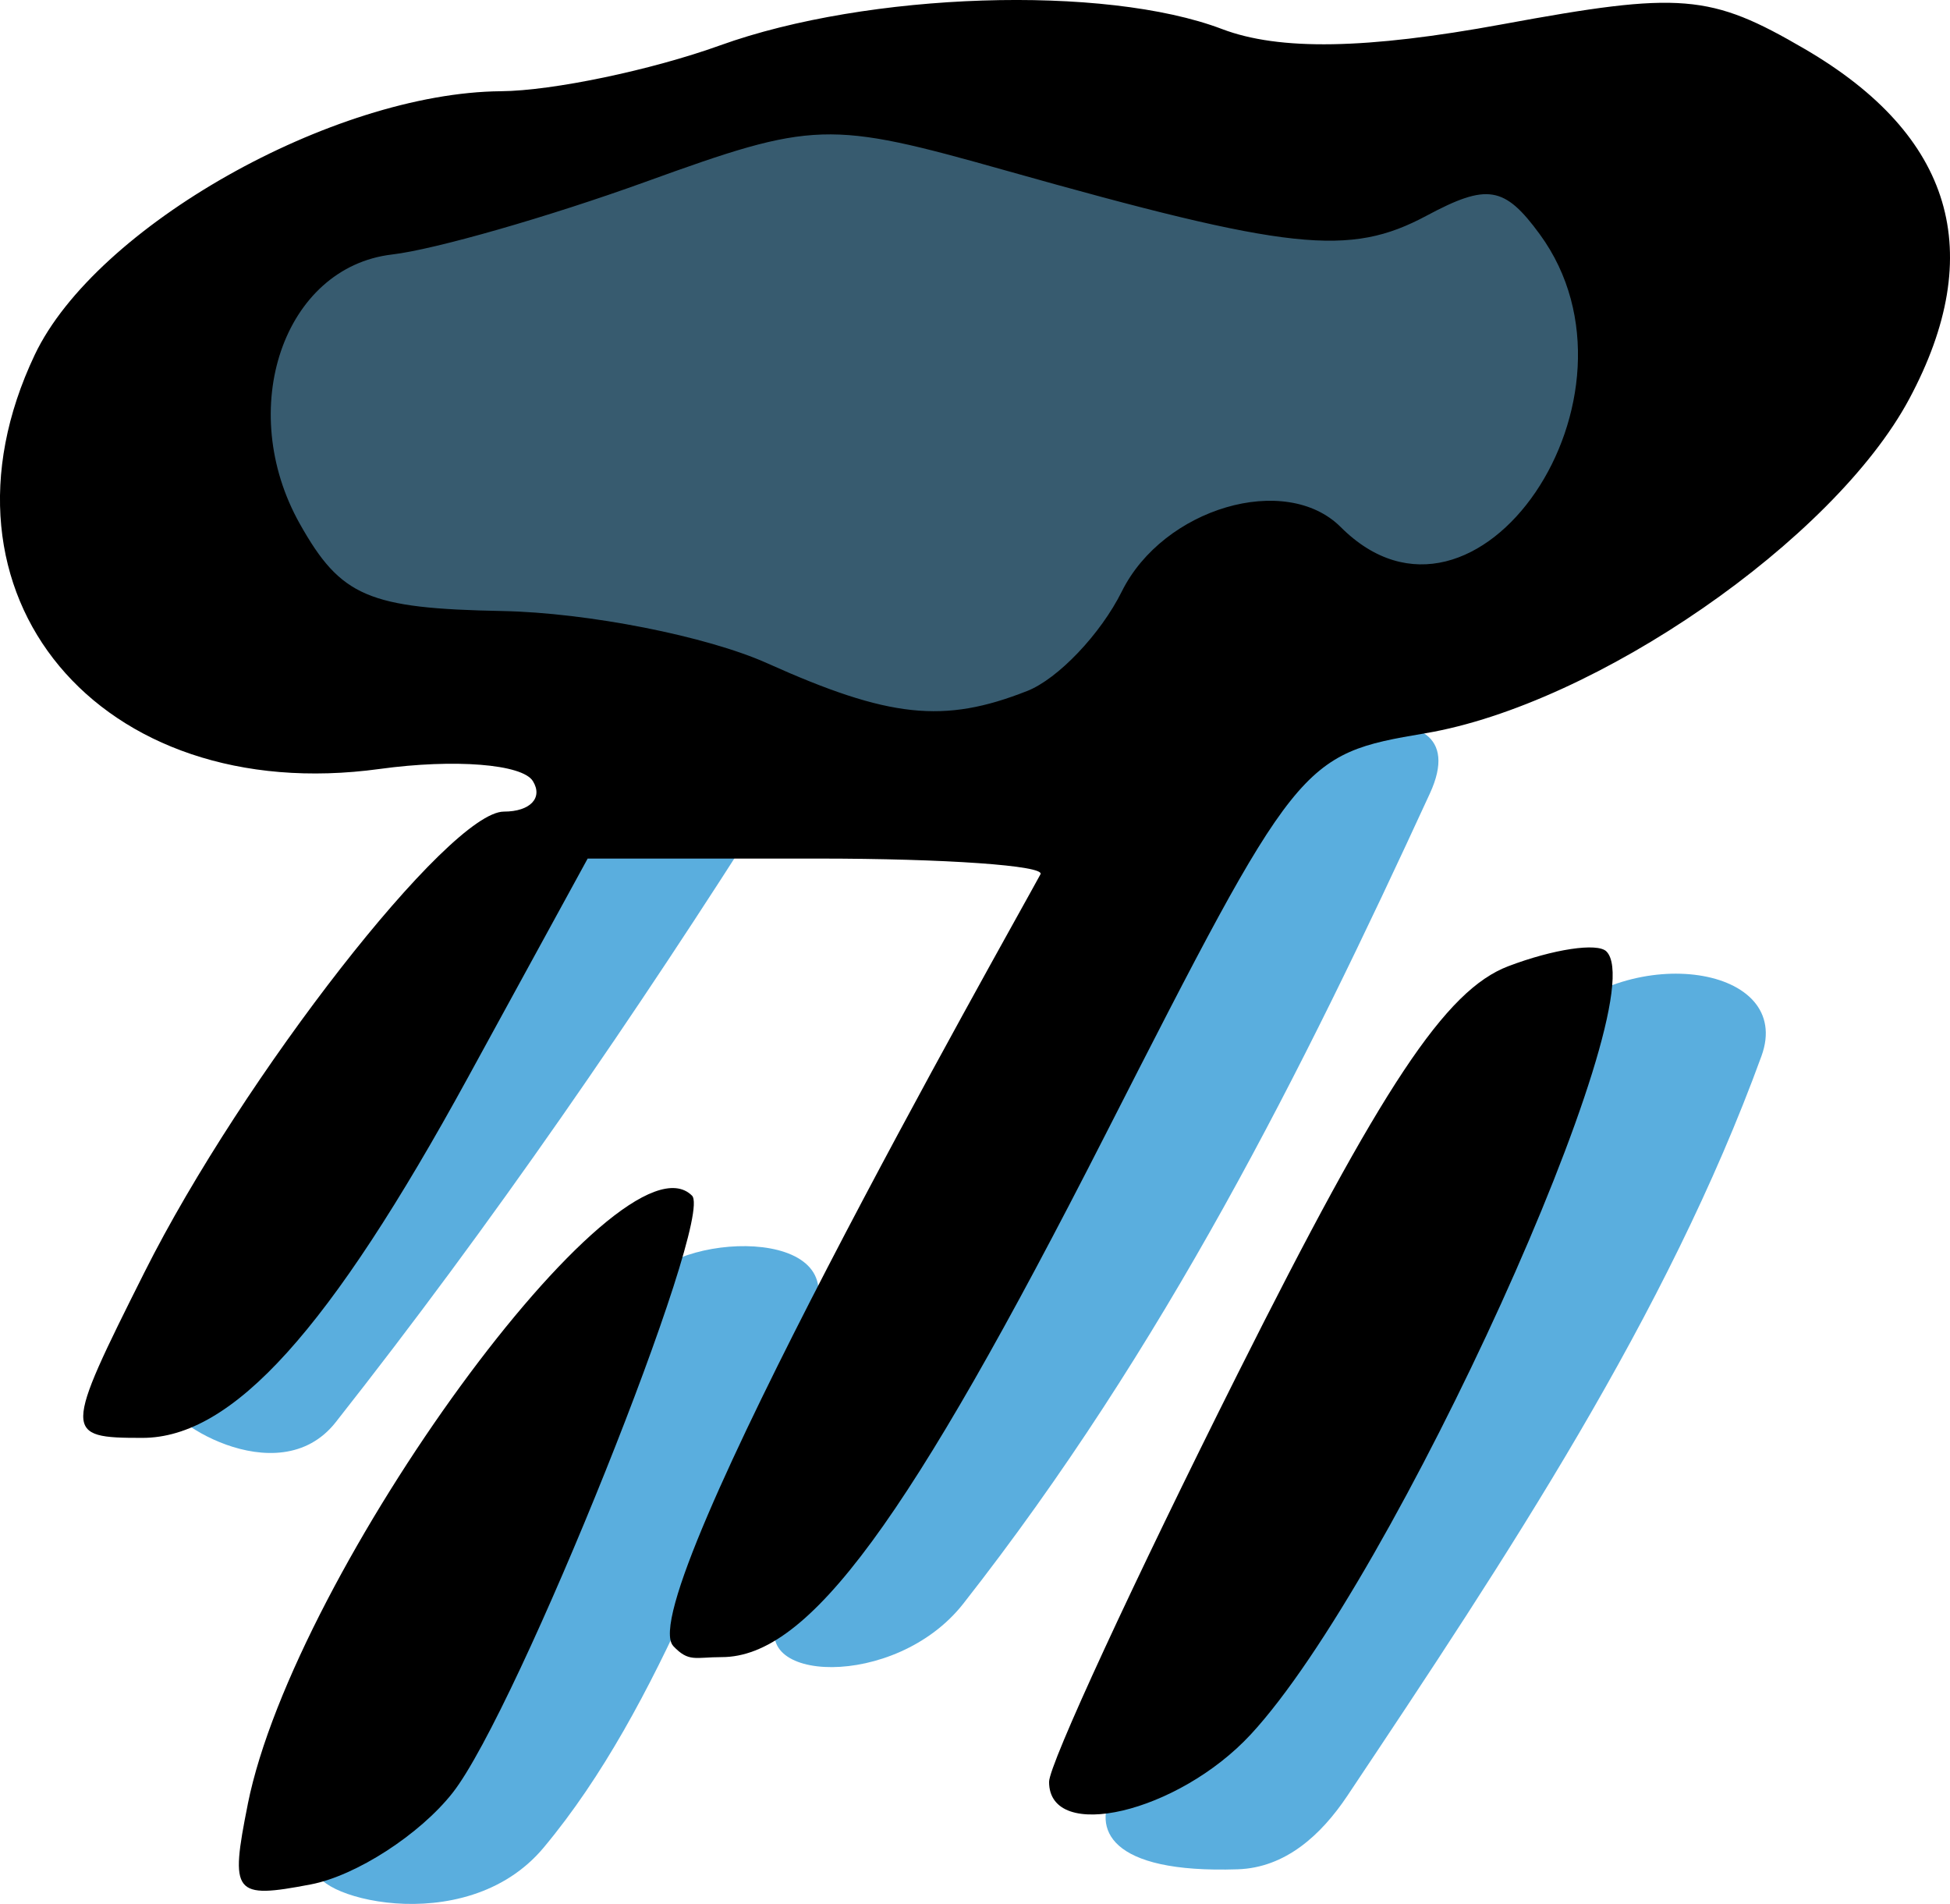
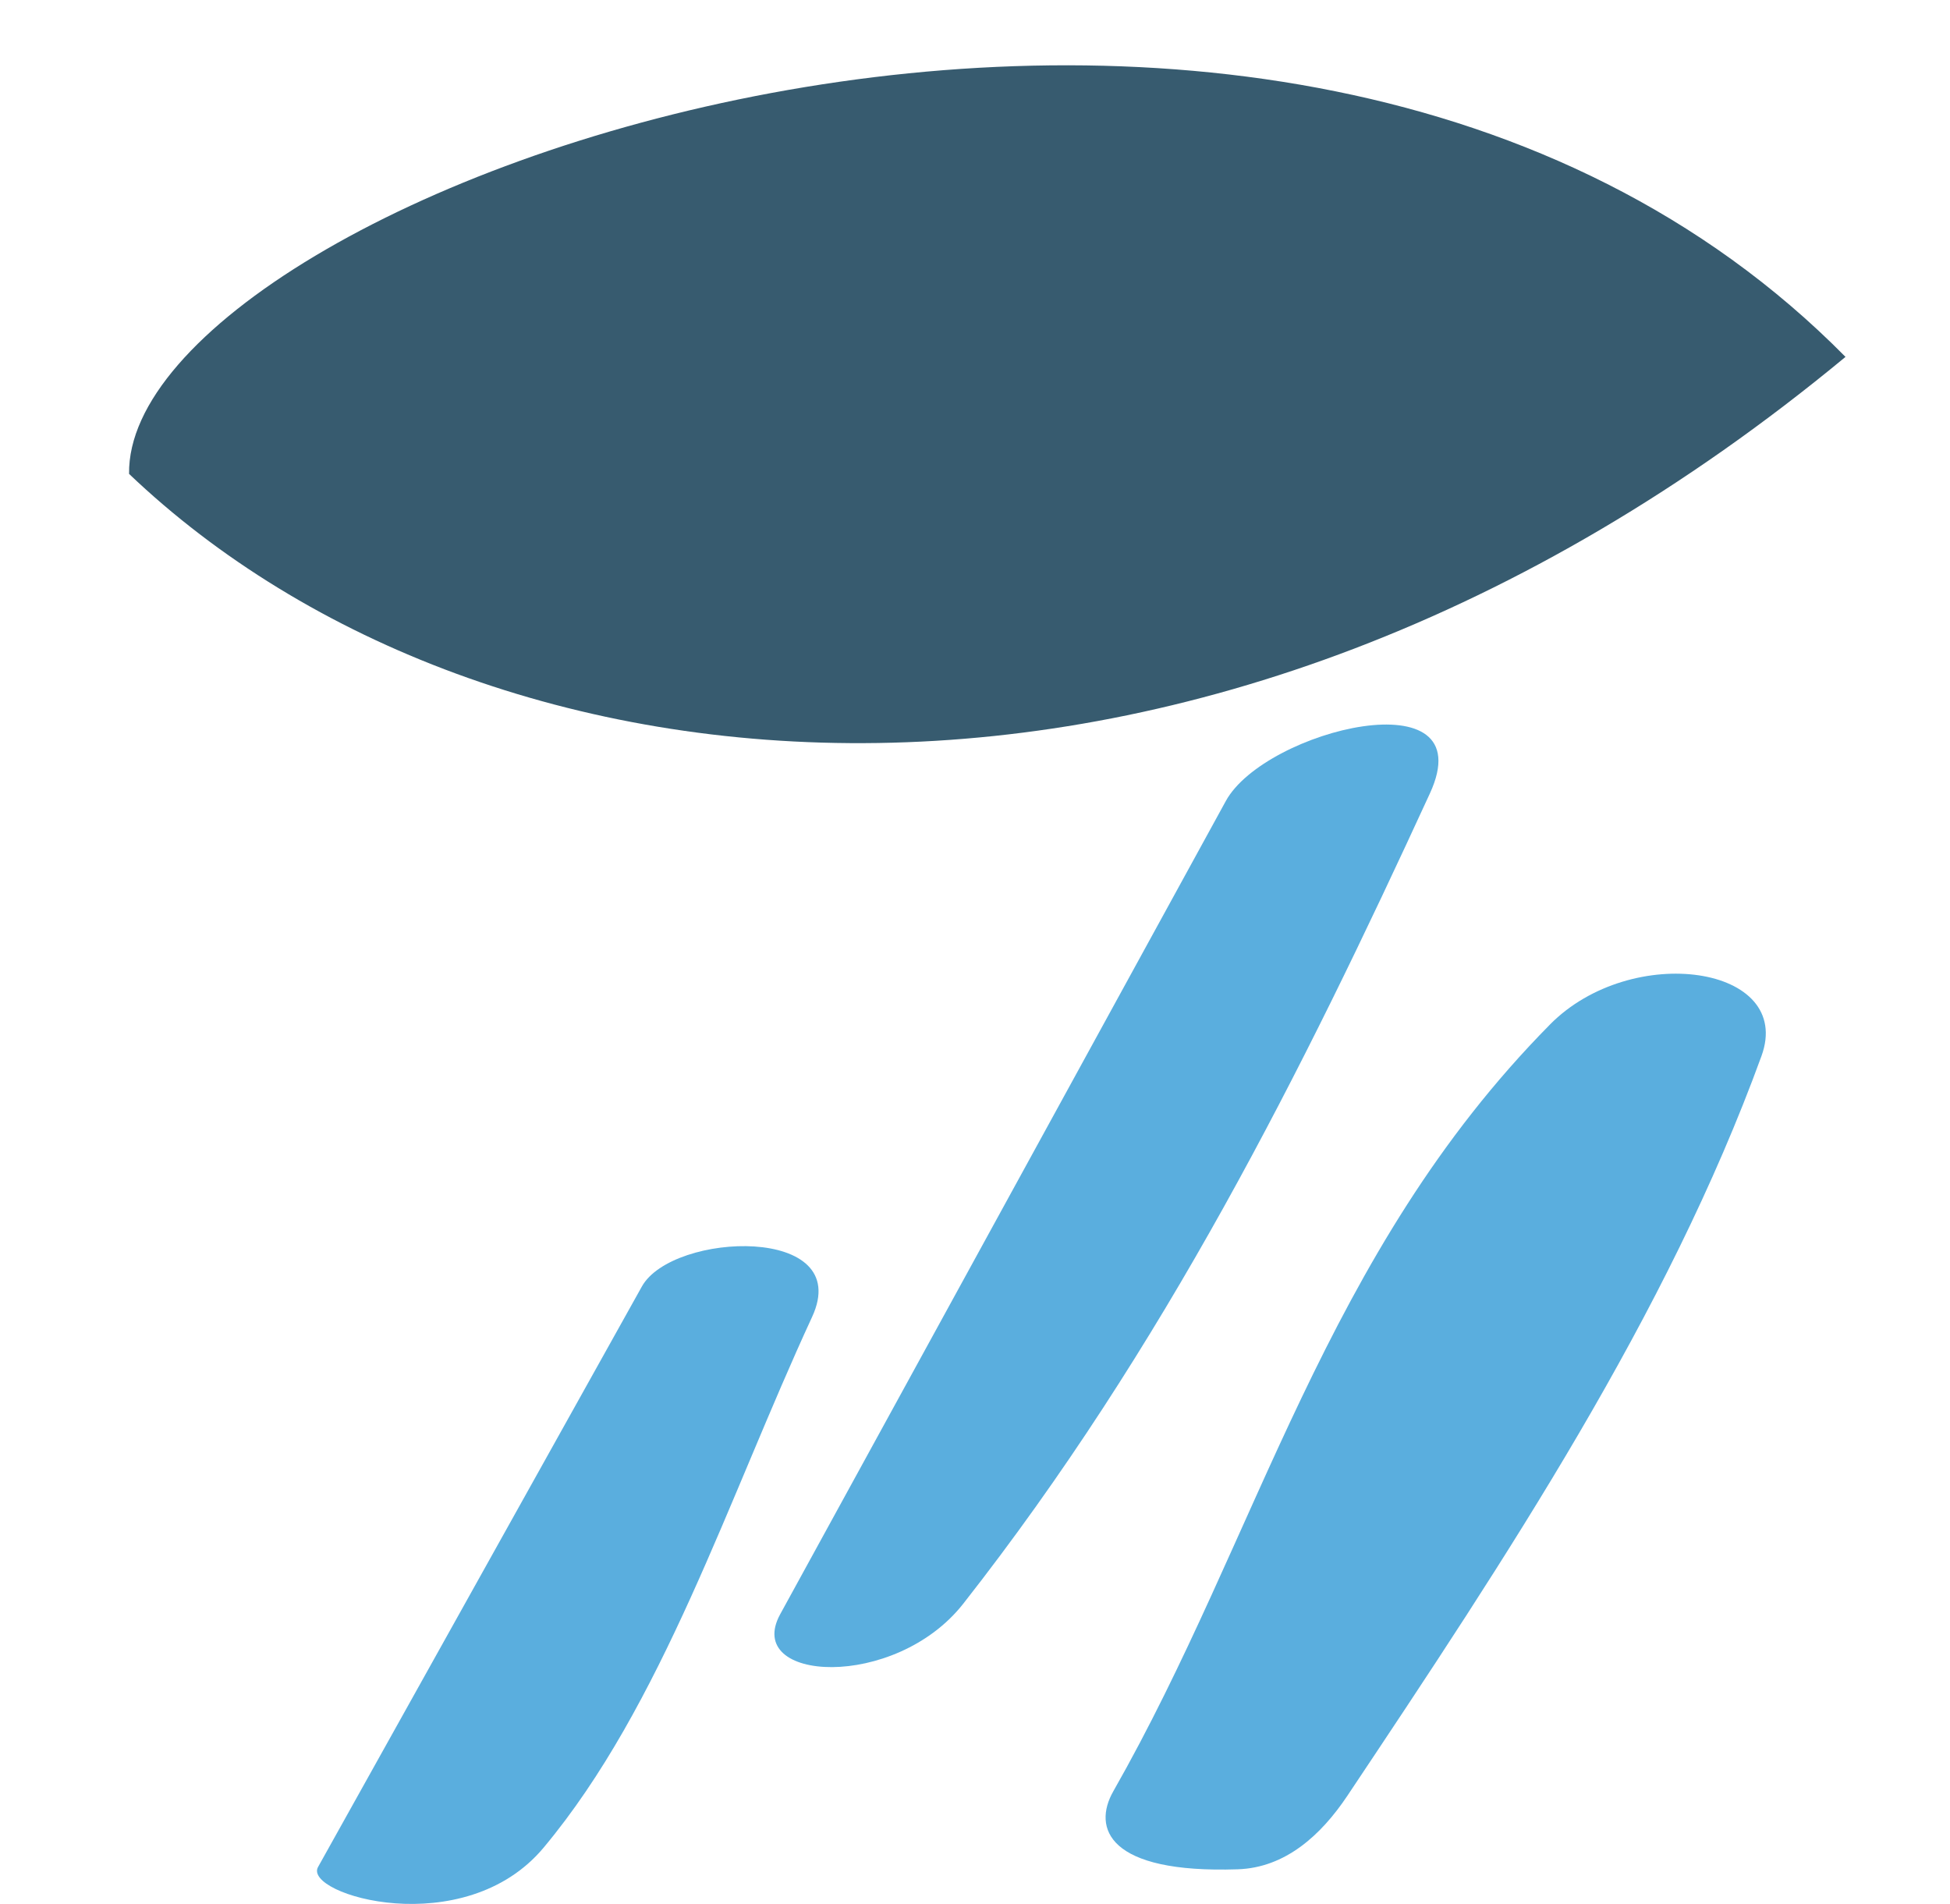
<svg xmlns="http://www.w3.org/2000/svg" width="62.273" height="60.802" version="1.1" viewBox="0 0 62.273 60.802">
  <path d="m4.122 15.134c11.353 10.816 34.176 13.345 54.814-3.737-18.256-18.501-54.945-5.218-54.814 3.737z" fill="#375b6f" />
  <g fill="#5aaede">
    <path d="m49.496 32.719c2.614-2.646 7.808-1.883 6.756 1.006-3.014 8.277-8.116 15.97-13.224 23.622-0.847 1.268-1.987 2.297-3.498 2.348-4.156 0.14-4.644-1.32-3.977-2.491 4.648-8.161 6.738-17.191 13.943-24.484z" />
    <path d="m39.147 25.579c1.248-2.278 8.246-3.998 6.516-0.24-4.079 8.864-8.486 17.698-14.901 25.874-2.182 2.781-7.037 2.509-5.846 0.335z" />
    <path d="m20.498 41.084c0.978-1.753 6.8-1.979 5.436 0.972-2.686 5.811-4.786 12.415-8.574 16.948-2.537 3.036-7.695 1.499-7.204 0.619z" />
-     <path d="m5.345 44.669c-0.305 0.552 3.519 3.106 5.375 0.75 4.994-6.339 9.567-12.992 13.906-19.844-8.605-2.919-13.724 9.047-19.281 19.094z" />
  </g>
-   <path d="m7.912 57.618c1.487-7.433 11.91-21.712 14.188-19.435 0.726 0.726-5.57 16.43-7.645 19.069-1.049 1.334-3.088 2.651-4.531 2.926-2.463 0.471-2.586 0.314-2.011-2.56zm25.59-0.715c0-0.558 2.711-6.424 6.025-13.034 4.613-9.203 6.637-12.252 8.639-13.013 1.438-0.547 2.849-0.759 3.135-0.472 1.6 1.6-6.795 20.08-11.36 25.006-2.32 2.503-6.439 3.471-6.439 1.513zm-12-4.338c-1.376-1.452 10.635-22.631 11.726-24.647 0.149-0.275-3.044-0.5-7.095-0.5h-7.366l-3.817 6.98c-4.423 8.088-7.522 11.52-10.403 11.52-2.53 0-2.529-0.117 0.067-5.29 3.14-6.258 9.736-14.71 11.479-14.71 0.84 0 1.256-0.439 0.924-0.975-0.336-0.543-2.5-0.715-4.891-0.387-8.97 1.23-14.644-5.582-11.016-13.226 1.94-4.087 9.521-8.372 14.891-8.417 1.65-0.014 4.8-0.673 7-1.466 4.711-1.697 12.281-1.943 16.023-0.52 1.831 0.696 4.608 0.648 8.96-0.153 5.702-1.051 6.628-0.974 9.657 0.794 4.725 2.759 5.837 6.492 3.329 11.174-2.412 4.503-10.015 9.756-15.45 10.674-3.991 0.674-4.093 0.802-10.231 12.842-6.298 12.355-9.462 16.661-12.242 16.661-0.85 0-1.047 0.173-1.546-0.353zm11.298-30.497c0.989-0.39 2.35-1.821 3.025-3.18 1.324-2.665 5.233-3.813 6.992-2.055 4.336 4.336 10.13-4.189 6.356-9.351-1.127-1.541-1.677-1.632-3.615-0.594-2.466 1.319-4.364 1.115-13.449-1.446-5.665-1.597-6.11-1.583-11.5 0.367-3.084 1.115-6.723 2.159-8.087 2.318-3.465 0.406-5.013 4.934-2.943 8.609 1.306 2.319 2.182 2.695 6.467 2.777 2.726 0.053 6.531 0.803 8.456 1.668 3.89 1.748 5.64 1.935 8.298 0.886z" />
</svg>